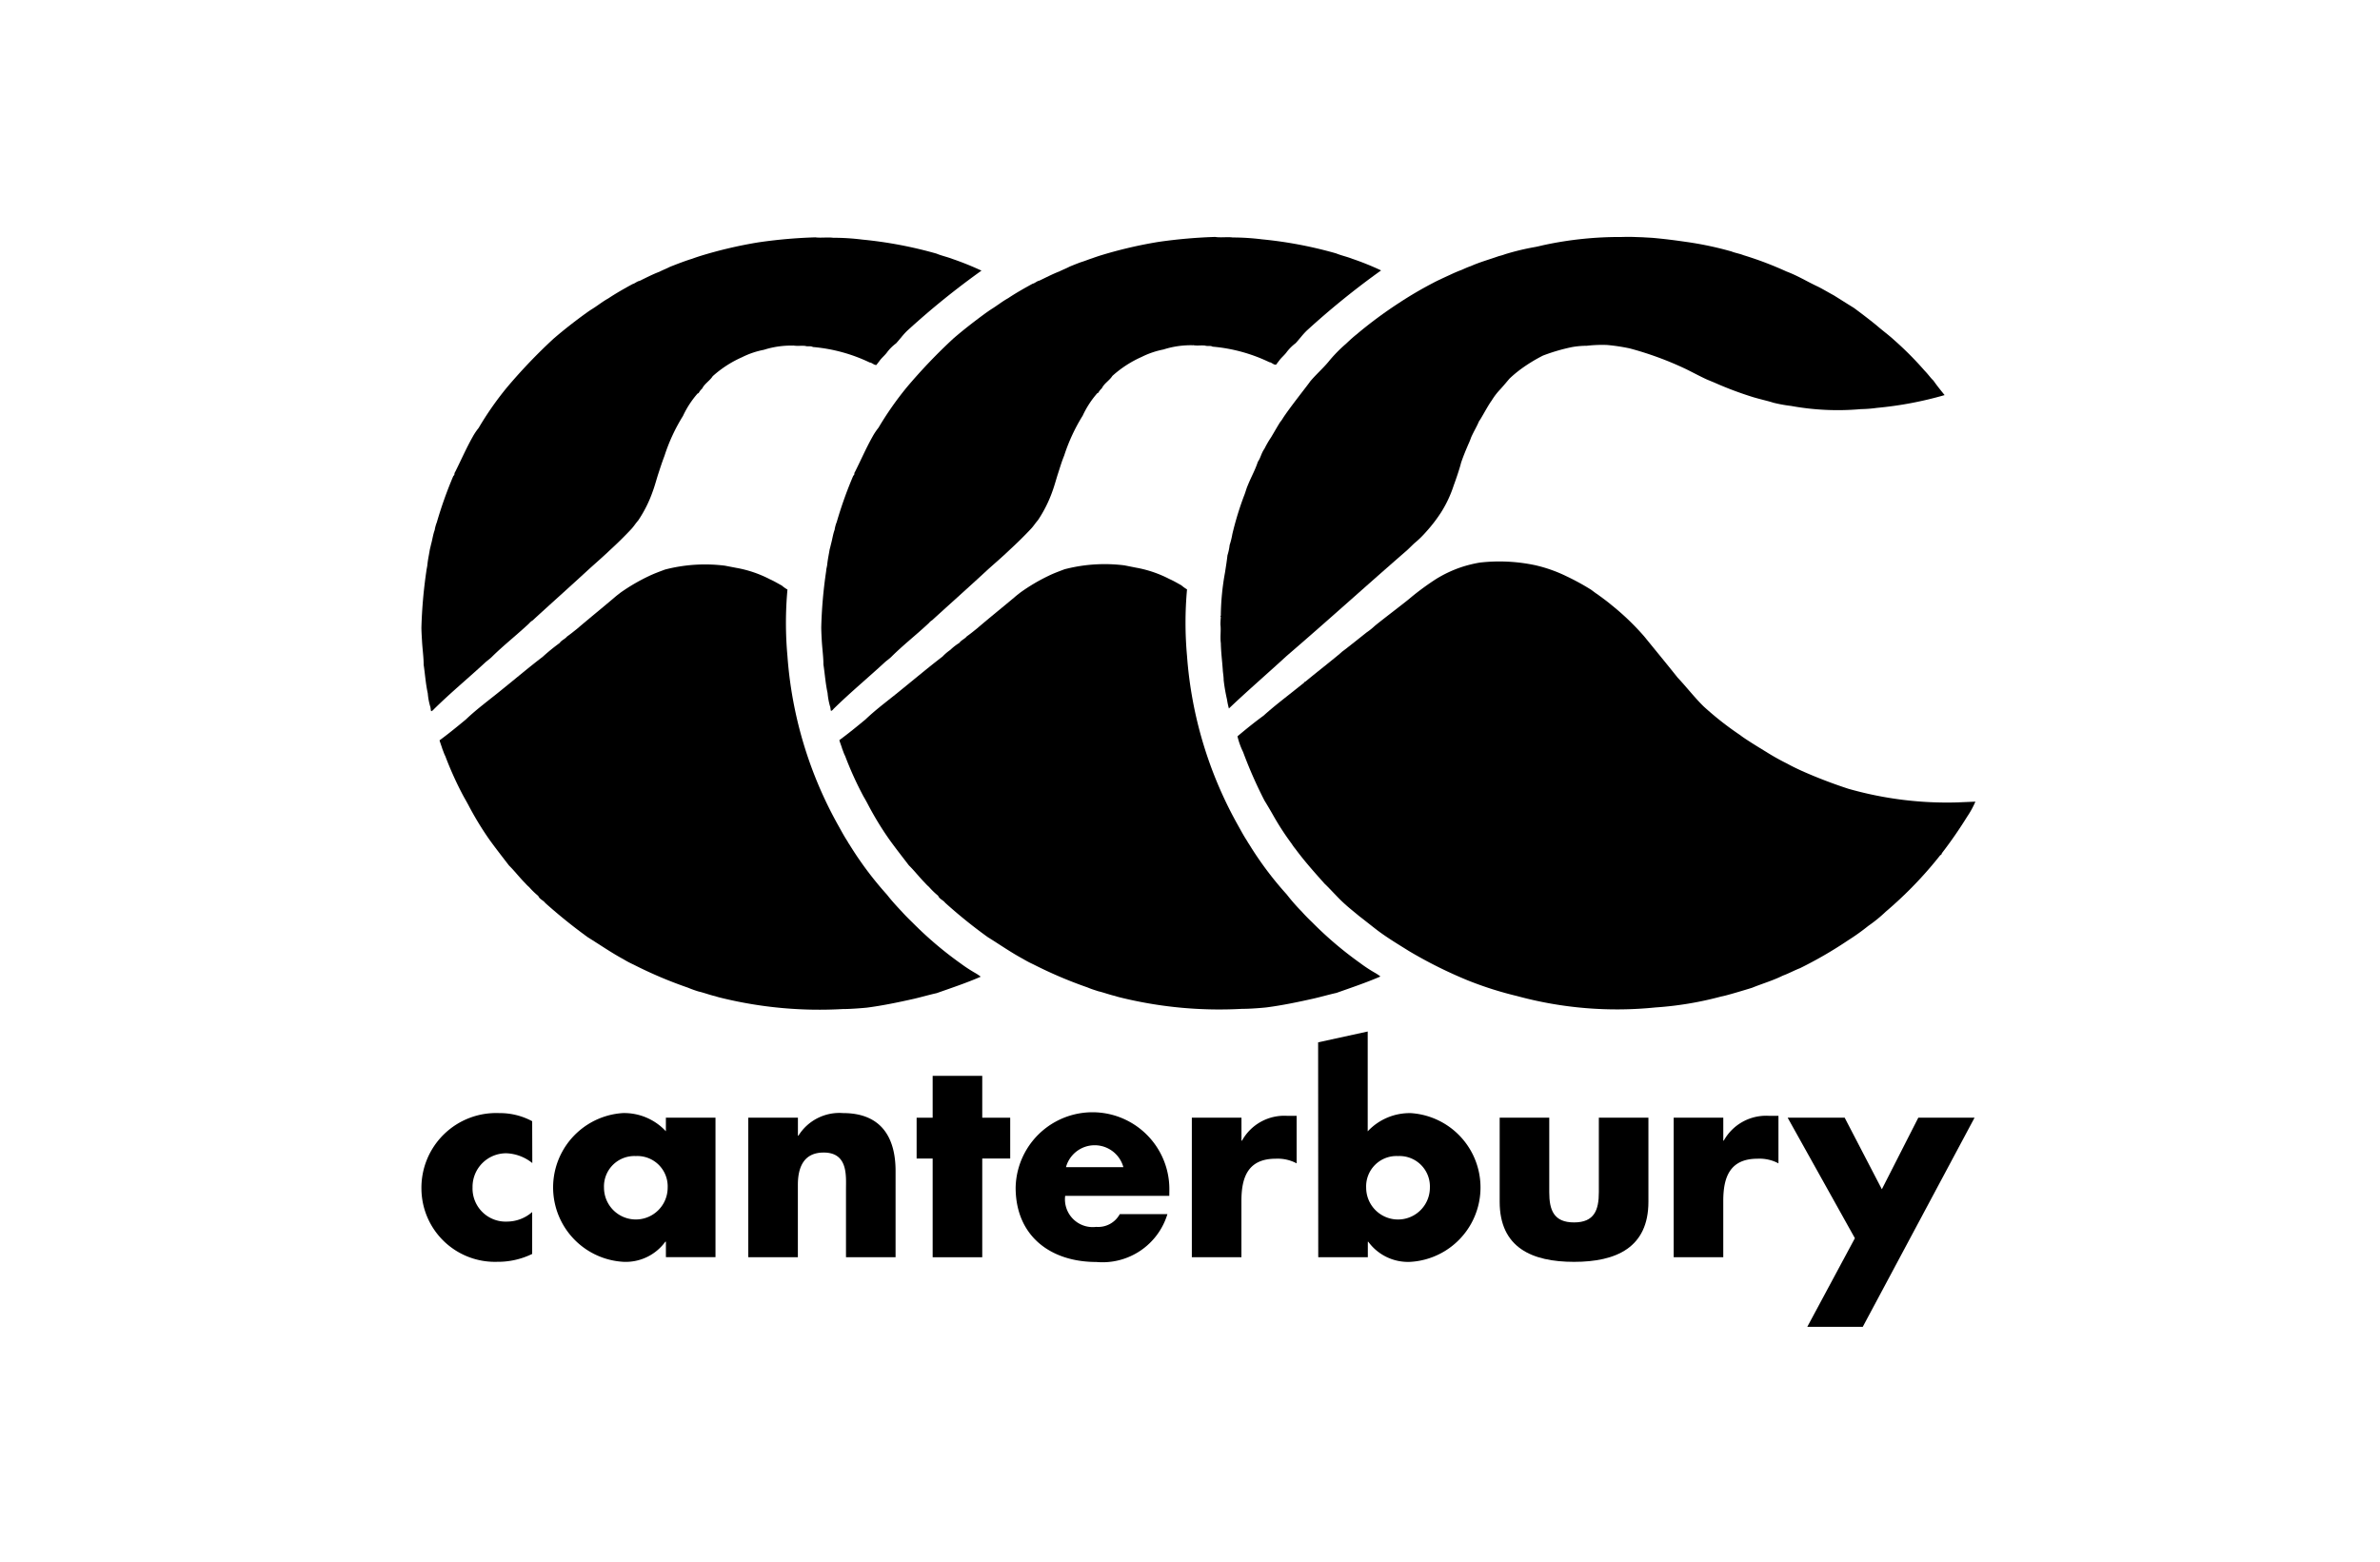
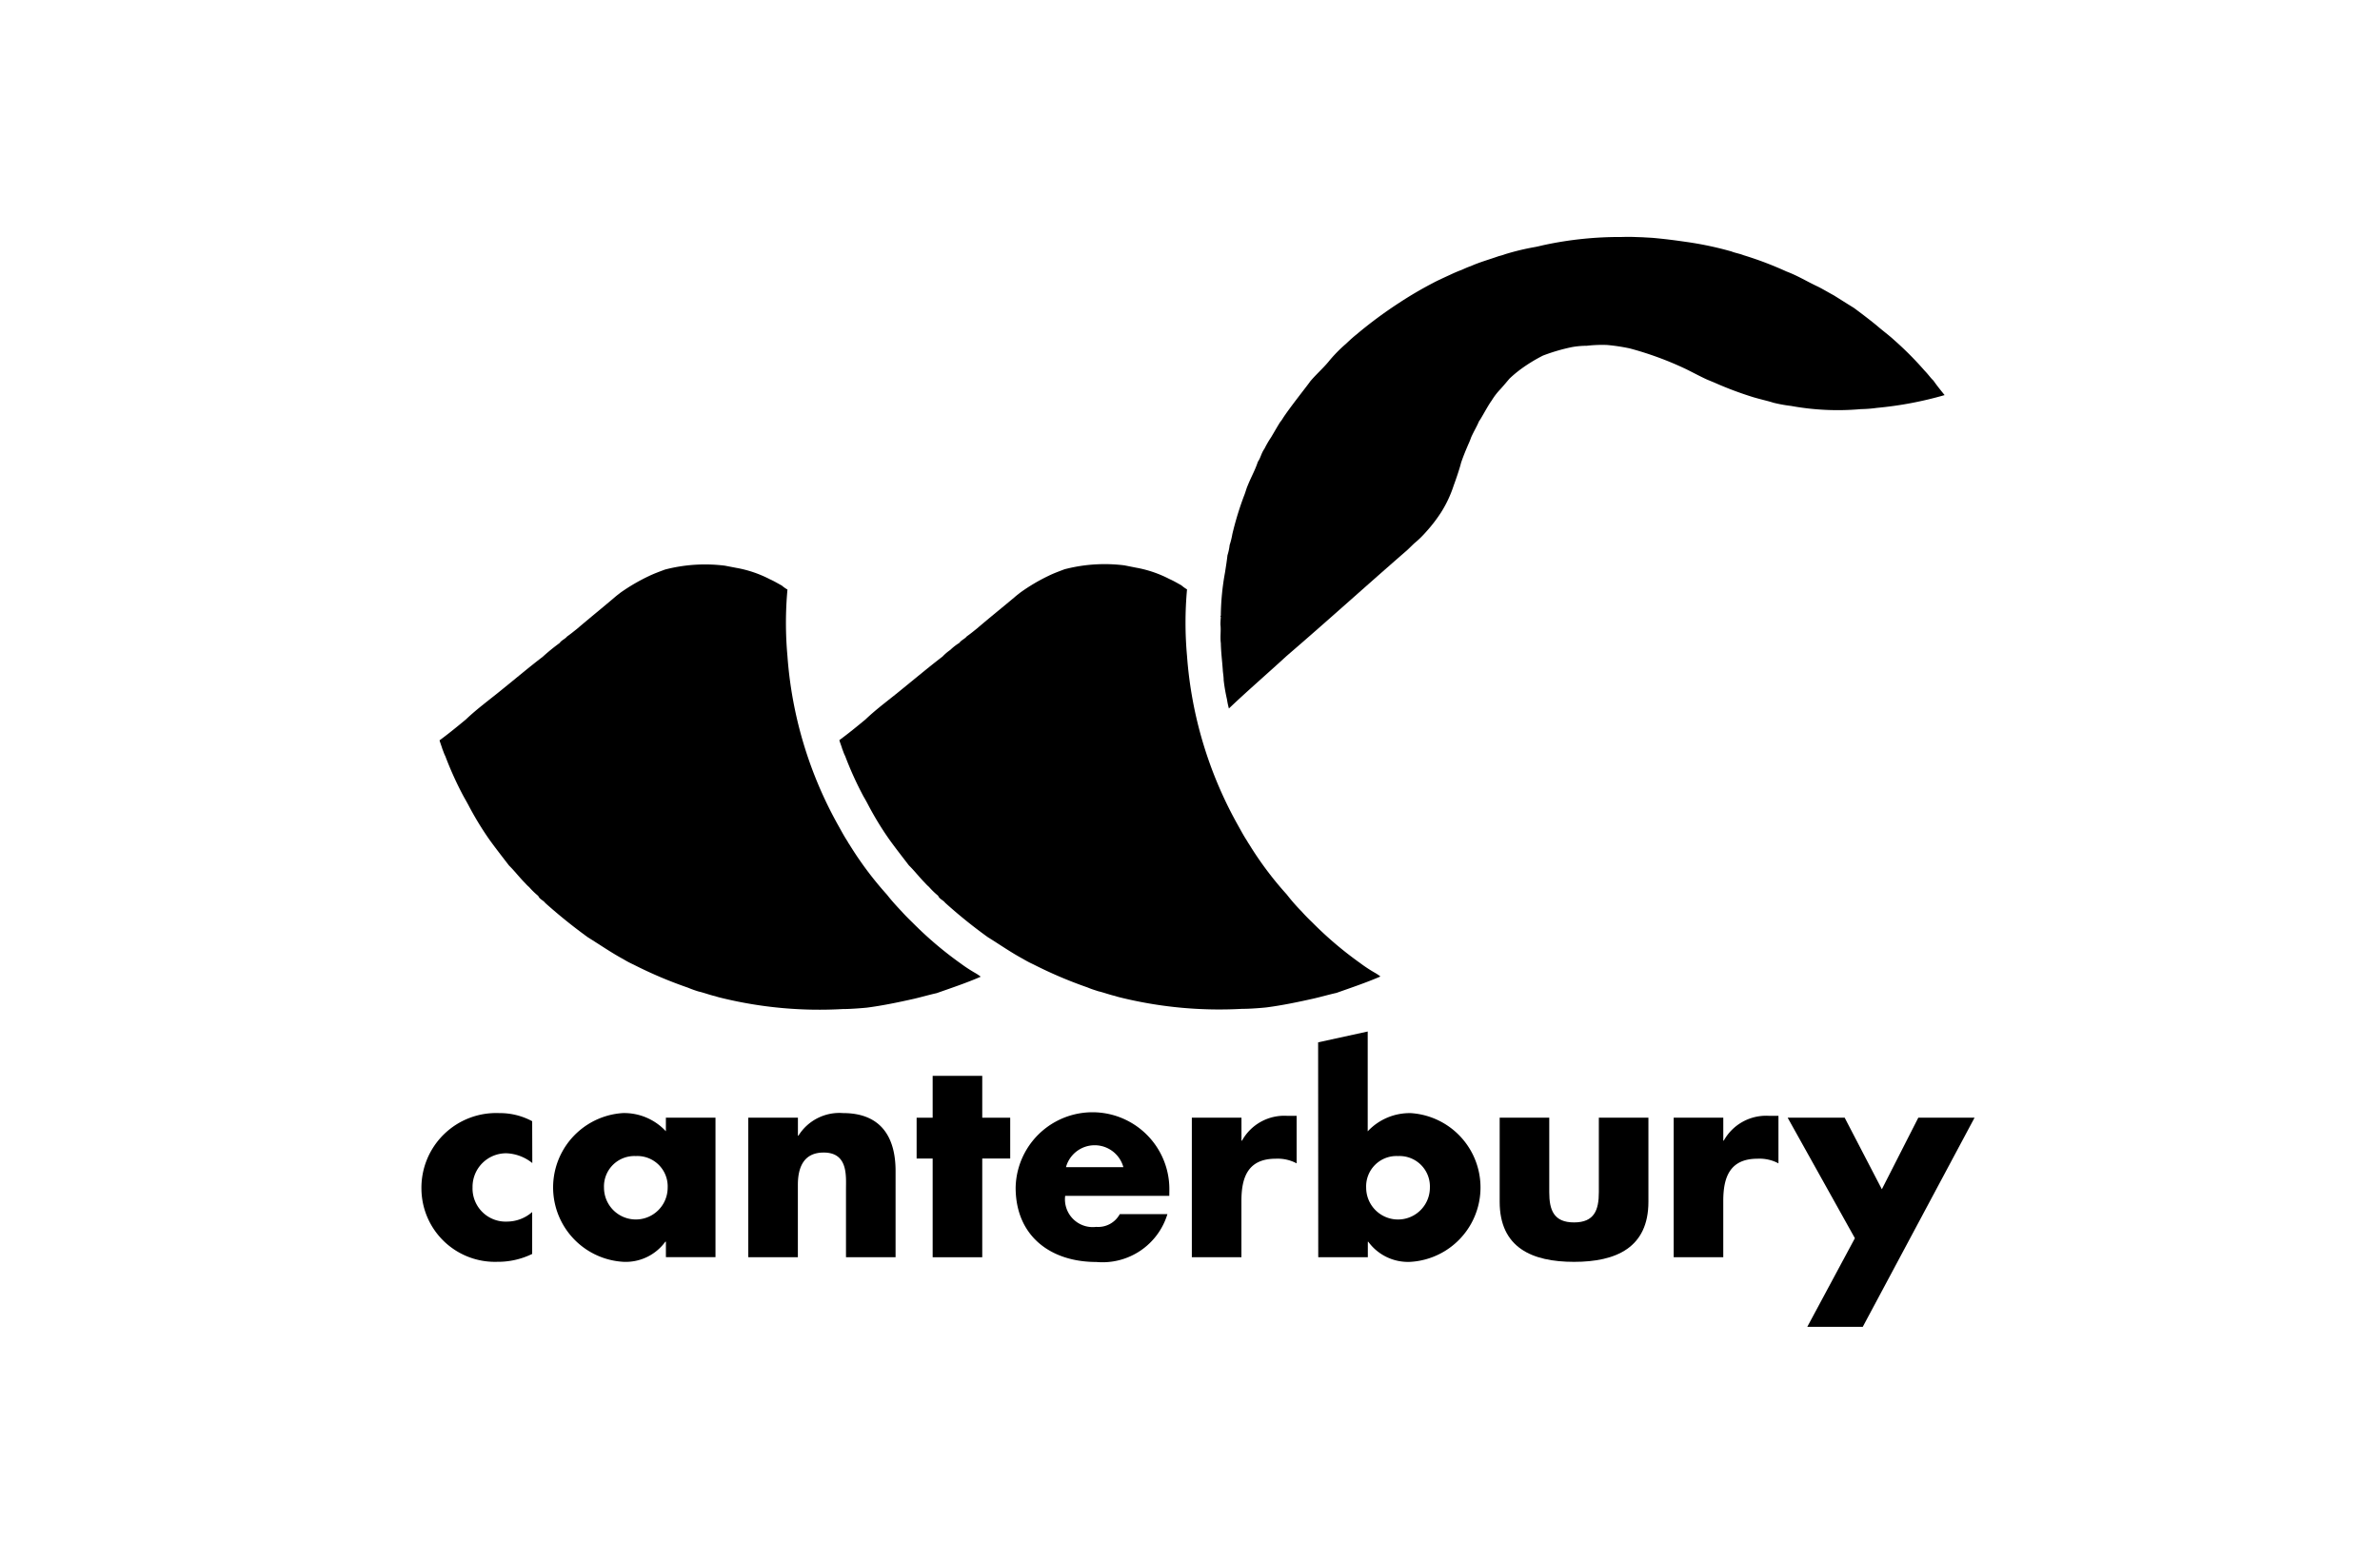
<svg xmlns="http://www.w3.org/2000/svg" width="96" height="63" viewBox="0 0 96 63">
  <g id="logo_footer_ccc" transform="translate(-444 -1288)">
    <rect id="長方形_257" data-name="長方形 257" width="96" height="63" transform="translate(444 1288)" fill="#eee" opacity="0" />
    <g id="brands_logo_canterbury" transform="translate(461 1297.558)">
      <path id="パス_943" data-name="パス 943" d="M48.426,60.25a2.741,2.741,0,0,0-1.32-.327,3.014,3.014,0,0,0-3.147,3.059,2.966,2.966,0,0,0,3.06,2.94,3.141,3.141,0,0,0,1.407-.318V63.914a1.541,1.541,0,0,1-1,.385,1.337,1.337,0,0,1-1.405-1.382A1.353,1.353,0,0,1,47.4,61.544a1.778,1.778,0,0,1,1.031.394Z" transform="translate(-43.96 -24.576)" />
      <path id="パス_944" data-name="パス 944" d="M54.416,61.655A1.224,1.224,0,0,1,55.7,62.929a1.284,1.284,0,0,1-2.568,0A1.225,1.225,0,0,1,54.416,61.655Zm3.212-1.548h-2v.548a2.294,2.294,0,0,0-1.743-.734,3.006,3.006,0,0,0,.022,6,1.973,1.973,0,0,0,1.7-.813h.022v.626h2V60.107Z" transform="translate(-45.769 -24.575)" />
      <path id="パス_945" data-name="パス 945" d="M63.645,60.107h-2v5.629h2V62.819c0-.7.23-1.306,1.041-1.306.99,0,.9.945.9,1.481v2.743h2V62.259c0-1.382-.6-2.338-2.119-2.338a1.945,1.945,0,0,0-1.8.912h-.02v-.725Z" transform="translate(-48.462 -24.575)" />
      <path id="パス_946" data-name="パス 946" d="M73.4,61.241h1.128V59.595H73.4V57.906h-2v1.689h-.647v1.647H71.4v3.982h2Z" transform="translate(-50.78 -24.062)" />
      <path id="パス_947" data-name="パス 947" d="M78.14,62.105a1.2,1.2,0,0,1,2.316,0Zm4.17.945a3.1,3.1,0,0,0-6.2-.121c0,1.941,1.393,3,3.258,3a2.734,2.734,0,0,0,2.864-1.931H80.311a.993.993,0,0,1-.951.515,1.12,1.12,0,0,1-1.252-1.252h4.2Z" transform="translate(-52.143 -24.576)" />
      <path id="パス_948" data-name="パス 948" d="M87.643,60.145h-2v5.629h2V63.5c0-.964.274-1.7,1.382-1.7a1.629,1.629,0,0,1,.845.187V60.07h-.385a1.947,1.947,0,0,0-1.818,1h-.022v-.924Z" transform="translate(-54.569 -24.613)" />
      <path id="パス_949" data-name="パス 949" d="M92.483,64.613h2v-.626H94.5a1.986,1.986,0,0,0,1.7.813,3.006,3.006,0,0,0,.023-6,2.316,2.316,0,0,0-1.745.734V55.507l-2,.437ZM95.7,60.532a1.226,1.226,0,0,1,1.286,1.274,1.285,1.285,0,0,1-2.57,0A1.223,1.223,0,0,1,95.7,60.532Z" transform="translate(-56.31 -23.452)" />
      <path id="パス_950" data-name="パス 950" d="M102.3,60.171v3.39c0,1.855,1.305,2.426,3,2.426s3-.571,3-2.426v-3.39h-2v3.005c0,.715-.177,1.22-1,1.22s-1-.505-1-1.22V60.171h-2Z" transform="translate(-58.809 -24.639)" />
      <path id="パス_951" data-name="パス 951" d="M113.714,60.145h-2v5.629h2V63.5c0-.964.273-1.7,1.381-1.7a1.623,1.623,0,0,1,.845.187V60.07h-.383a1.954,1.954,0,0,0-1.823,1h-.019v-.924Z" transform="translate(-61.204 -24.613)" />
      <path id="パス_952" data-name="パス 952" d="M120.589,65.033l-1.92,3.575h2.238l4.509-8.437h-2.269l-1.47,2.887-1.5-2.887h-2.3Z" transform="translate(-62.77 -24.639)" />
-       <path id="パス_953" data-name="パス 953" d="M60.562,12.547a9.434,9.434,0,0,1,1.182.074,16.822,16.822,0,0,1,2.99.565c.2.085.447.137.658.22a11.762,11.762,0,0,1,1.157.467,31.75,31.75,0,0,0-2.99,2.42c-.175.166-.287.332-.455.514a1.8,1.8,0,0,0-.354.348c-.087.127-.224.23-.312.357l-.129.167c-.1.007-.17-.093-.268-.1a6.593,6.593,0,0,0-2.292-.625c-.089-.054-.2-.007-.309-.044-.179-.016-.277.01-.453-.012,0-.008-.016-.008-.016,0a3.623,3.623,0,0,0-1.2.169,3.391,3.391,0,0,0-.882.3,4.47,4.47,0,0,0-1.181.764c-.111.18-.328.3-.425.5a.644.644,0,0,0-.143.183l-.042.016a3.818,3.818,0,0,0-.59.907,7.2,7.2,0,0,0-.745,1.607c-.1.263-.156.439-.244.707-.078.236-.133.463-.234.739a5.07,5.07,0,0,1-.58,1.158c-.119.137-.175.236-.278.348-.273.293-.572.585-.883.87-.281.268-.578.523-.874.793-.747.688-1.478,1.339-2.23,2.029a.44.44,0,0,0-.13.11c-.489.46-1.036.889-1.5,1.347-.075.078-.205.171-.264.224-.675.625-1.422,1.243-2.087,1.9a.229.229,0,0,1-.107.079c-.025-.062-.017-.141-.042-.2a2.625,2.625,0,0,1-.095-.522c-.086-.393-.106-.745-.166-1.153,0-.312-.052-.655-.068-.987,0,0-.022-.328-.023-.515a19.435,19.435,0,0,1,.2-2.277c.006-.061.019-.112.037-.219.025-.256.061-.39.1-.636.019-.089.037-.15.051-.22.055-.188.078-.393.148-.58a1.471,1.471,0,0,1,.087-.316,16.516,16.516,0,0,1,.667-1.872c.064-.031.025-.1.064-.142.237-.47.444-.951.707-1.418a2.473,2.473,0,0,1,.247-.371,12.812,12.812,0,0,1,1.14-1.632,21.828,21.828,0,0,1,1.884-1.971c.433-.373.882-.722,1.334-1.047,0,0,.107-.077.2-.136.234-.142.434-.309.668-.438.322-.214.652-.4.983-.581.1-.025.175-.11.281-.128.266-.128.524-.264.8-.368.171-.086.262-.115.429-.2.191-.075.265-.105.435-.168s.3-.109.455-.156c.124-.046.2-.071.289-.1a17.528,17.528,0,0,1,2.4-.565,20.044,20.044,0,0,1,2.283-.2C60.061,12.56,60.358,12.518,60.562,12.547Z" transform="translate(-43.96 -12.513)" />
      <path id="パス_954" data-name="パス 954" d="M56.916,30.371a4.724,4.724,0,0,1,1.348.458c.16.07.322.168.48.253a1.5,1.5,0,0,0,.23.163,14.786,14.786,0,0,0,0,2.688A16.4,16.4,0,0,0,60.989,40.7c.133.233.256.475.412.71a.621.621,0,0,0,.066.109,13.9,13.9,0,0,0,1.523,2.038c.191.246.394.465.607.692.166.186.425.434.425.434a14.759,14.759,0,0,0,1.931,1.641,6.1,6.1,0,0,0,.623.406,1.781,1.781,0,0,1,.194.133c-.575.252-1.176.45-1.775.663-.3.066-.607.156-.914.228-.624.14-1.255.273-1.9.357-.1.011-.681.061-.973.057a16.628,16.628,0,0,1-4.811-.428c-.145-.035-.22-.052-.341-.092-.228-.051-.44-.137-.668-.188a4.467,4.467,0,0,1-.432-.156,17.047,17.047,0,0,1-2.191-.93,3.851,3.851,0,0,1-.406-.215c-.489-.264-.964-.594-1.428-.88A21.428,21.428,0,0,1,49.2,43.885c-.066-.1-.227-.146-.278-.28a3.2,3.2,0,0,1-.368-.357,1.516,1.516,0,0,1-.155-.154c-.239-.239-.435-.5-.656-.716-.255-.332-.544-.7-.8-1.057a12.679,12.679,0,0,1-.833-1.371c-.073-.136-.127-.233-.191-.343a13.852,13.852,0,0,1-.747-1.645c-.048-.086-.075-.187-.116-.282-.034-.116-.082-.233-.116-.352.378-.278.694-.538,1.061-.841.456-.436.994-.825,1.486-1.23.53-.427,1.076-.888,1.615-1.3a7.985,7.985,0,0,1,.683-.556c.081-.119.209-.151.3-.263.137-.095.283-.215.412-.318.521-.445.979-.812,1.492-1.249.125-.108.16-.128.249-.2a7.642,7.642,0,0,1,1.143-.668c.218-.105.435-.183.654-.265a6.43,6.43,0,0,1,2.413-.157Z" transform="translate(-44.211 -17.019)" />
-       <path id="パス_955" data-name="パス 955" d="M82.185,12.53a9.752,9.752,0,0,1,1.182.075,16.767,16.767,0,0,1,2.99.567c.2.083.446.136.658.22a11.112,11.112,0,0,1,1.157.467,32.264,32.264,0,0,0-2.99,2.421c-.174.166-.287.33-.455.513a1.9,1.9,0,0,0-.353.347c-.087.127-.223.232-.312.356l-.127.166c-.107.01-.173-.092-.269-.1a6.568,6.568,0,0,0-2.292-.627c-.091-.054-.2-.006-.307-.045-.182-.015-.277.012-.455-.011,0-.009-.017-.009-.017,0a3.591,3.591,0,0,0-1.2.17,3.421,3.421,0,0,0-.881.3,4.463,4.463,0,0,0-1.181.766c-.111.18-.33.3-.425.5a.652.652,0,0,0-.144.182l-.04.016a3.784,3.784,0,0,0-.589.907,7.262,7.262,0,0,0-.745,1.606c-.107.264-.156.441-.243.707-.078.237-.134.464-.234.741a5.211,5.211,0,0,1-.58,1.158c-.118.136-.175.236-.28.348-.273.293-.572.584-.882.87-.281.27-.579.523-.877.792-.745.69-1.475,1.339-2.23,2.028a.482.482,0,0,0-.129.112c-.488.459-1.037.888-1.5,1.348-.073.077-.2.168-.264.222-.675.625-1.422,1.245-2.088,1.9a.2.2,0,0,1-.1.079c-.023-.062-.016-.142-.043-.2a2.841,2.841,0,0,1-.095-.524c-.084-.388-.106-.743-.167-1.15,0-.314-.051-.655-.068-.987,0,0-.02-.33-.02-.517a18.507,18.507,0,0,1,.2-2.275c0-.062.017-.113.037-.221.026-.255.061-.391.1-.634.023-.089.04-.15.055-.221.054-.188.078-.392.148-.581a1.333,1.333,0,0,1,.085-.313,16.465,16.465,0,0,1,.669-1.872c.064-.032.023-.1.063-.142.239-.473.444-.953.706-1.418a2.546,2.546,0,0,1,.246-.371,13.053,13.053,0,0,1,1.143-1.633,22.108,22.108,0,0,1,1.882-1.97c.434-.373.886-.722,1.335-1.048,0,0,.108-.076.2-.136.233-.144.435-.309.669-.438.322-.215.652-.4.983-.582.105-.024.175-.109.281-.128.266-.127.523-.262.8-.369.172-.084.26-.113.428-.2.193-.078.264-.107.435-.171.163-.048.3-.108.454-.157.124-.045.2-.07.289-.1a17.727,17.727,0,0,1,2.4-.565,20.522,20.522,0,0,1,2.283-.2C81.682,12.545,81.982,12.5,82.185,12.53Z" transform="translate(-49.464 -12.508)" />
      <path id="パス_956" data-name="パス 956" d="M78.536,30.358a4.715,4.715,0,0,1,1.346.458c.164.071.324.166.482.254a1.627,1.627,0,0,0,.228.164,14.914,14.914,0,0,0,0,2.687,16.4,16.4,0,0,0,2.019,6.765c.133.234.257.476.413.71a.644.644,0,0,0,.066.108,13.7,13.7,0,0,0,1.524,2.037,7.784,7.784,0,0,0,.607.693c.164.189.423.435.423.435a14.779,14.779,0,0,0,1.932,1.641,5.783,5.783,0,0,0,.622.407,1.5,1.5,0,0,1,.195.134c-.574.248-1.177.45-1.774.662-.3.066-.606.156-.916.227-.622.14-1.253.272-1.9.357-.1.013-.679.063-.971.058a16.691,16.691,0,0,1-4.811-.429c-.145-.035-.22-.052-.341-.092-.229-.052-.439-.135-.667-.188-.18-.06-.262-.081-.432-.153a17.331,17.331,0,0,1-2.19-.933,4.087,4.087,0,0,1-.408-.215c-.489-.262-.963-.594-1.427-.881a20.045,20.045,0,0,1-1.725-1.392c-.069-.1-.229-.145-.278-.278a3.164,3.164,0,0,1-.37-.358,1.685,1.685,0,0,1-.155-.154c-.237-.24-.435-.5-.656-.715-.256-.335-.543-.7-.8-1.059a12.62,12.62,0,0,1-.835-1.37c-.072-.136-.124-.233-.19-.342a13.884,13.884,0,0,1-.747-1.645c-.049-.086-.075-.188-.116-.283-.032-.116-.084-.233-.116-.352.377-.277.695-.538,1.062-.842.455-.435.994-.823,1.483-1.229.53-.429,1.077-.888,1.616-1.3a1.98,1.98,0,0,1,.313-.268,2.14,2.14,0,0,1,.368-.286c.081-.117.209-.15.3-.263.135-.093.281-.213.41-.317.52-.445.98-.812,1.5-1.248.124-.109.16-.13.246-.2A7.459,7.459,0,0,1,75,30.69c.217-.107.434-.185.653-.268a6.411,6.411,0,0,1,2.415-.157Z" transform="translate(-49.712 -17.015)" />
      <path id="パス_957" data-name="パス 957" d="M104.617,12.547c.47.042.877.093,1.337.16a13.653,13.653,0,0,1,1.858.391c.133.057.324.086.476.148a14.051,14.051,0,0,1,1.733.657c.485.183.831.408,1.28.616.2.1.42.234.632.347.344.214.483.306.8.5.218.157.736.551.982.76.163.142.491.391.632.526a13.279,13.279,0,0,1,1.24,1.243c.19.2.227.277.366.412.146.21.287.381.45.584a14.643,14.643,0,0,1-2.726.515,5.334,5.334,0,0,1-.652.051,10.5,10.5,0,0,1-2.816-.129,5.667,5.667,0,0,1-.725-.133c-.13-.047-.566-.149-.8-.22a14.2,14.2,0,0,1-1.53-.572c-.123-.054-.2-.081-.367-.154-.261-.122-.511-.256-.8-.4a13.286,13.286,0,0,0-2.282-.841,7.6,7.6,0,0,0-.919-.139,5.458,5.458,0,0,0-.816.032,3.478,3.478,0,0,0-.6.054,7.594,7.594,0,0,0-1.166.341,6.486,6.486,0,0,0-.873.532,4.753,4.753,0,0,0-.48.4c-.074.086-.213.255-.367.426a2.621,2.621,0,0,0-.353.461c-.154.205-.436.751-.508.83-.08.2-.206.4-.317.649a3.1,3.1,0,0,1-.118.291c-.1.236-.175.408-.286.725-.066.266-.211.686-.3.926a4.814,4.814,0,0,1-.505,1.08,6.106,6.106,0,0,1-.6.782,3.989,3.989,0,0,1-.47.46c-.073.064-.191.185-.307.293-1.646,1.429-3.187,2.829-4.851,4.258-.761.7-1.572,1.4-2.335,2.125a3.229,3.229,0,0,1-.078-.37,6.993,6.993,0,0,1-.133-.773c0-.164-.034-.321-.036-.423-.027-.369-.072-.719-.078-1.066-.034-.257.012-.509-.016-.752,0-.109.007-.2.015-.313-.042-.031.023-.054,0-.092a10.24,10.24,0,0,1,.168-1.692c.048-.309.072-.452.1-.7a2.146,2.146,0,0,0,.088-.413,3.1,3.1,0,0,0,.109-.442,12.642,12.642,0,0,1,.47-1.54c.042-.1.067-.19.11-.319.176-.453.326-.683.45-1.06.119-.167.127-.327.268-.529a3.814,3.814,0,0,1,.264-.455c.12-.2.238-.41.365-.614a.99.99,0,0,0,.106-.148c.271-.426,1.044-1.39,1.1-1.485.2-.245.537-.551.734-.789a5.766,5.766,0,0,1,.719-.74c.177-.169.313-.289.412-.367a17.469,17.469,0,0,1,1.732-1.284,15.628,15.628,0,0,1,1.377-.807c.139-.077.543-.262.668-.319.154-.072.293-.135.469-.2.228-.1.221-.1.38-.157.362-.16.714-.255,1.123-.4a2.334,2.334,0,0,0,.266-.081,10.042,10.042,0,0,1,1.147-.278c.154-.025.278-.06.461-.1a14.547,14.547,0,0,1,3.068-.313c.45-.012.442,0,.839.01Z" transform="translate(-54.965 -12.51)" />
-       <path id="パス_958" data-name="パス 958" d="M100.125,30.221a5.815,5.815,0,0,1,1.269.45,9.59,9.59,0,0,1,.955.521c.024.009.219.165.266.189.181.131.414.3.576.438a10.191,10.191,0,0,1,1.323,1.267c.468.575.9,1.1,1.356,1.671.338.358.7.824,1.052,1.165a12.534,12.534,0,0,0,1.469,1.153c.17.139.759.5,1.052.678a9.254,9.254,0,0,0,.839.47c.231.127.4.205.605.3a19.683,19.683,0,0,0,1.866.716,14.5,14.5,0,0,0,4.382.551l.744-.031a3.594,3.594,0,0,1-.333.607,17.664,17.664,0,0,1-1.021,1.475.089.089,0,0,1-.063.078,15.992,15.992,0,0,1-2.2,2.28,5.706,5.706,0,0,1-.7.57,8.772,8.772,0,0,1-.816.583,16.709,16.709,0,0,1-1.942,1.126c-.233.089-.458.215-.693.3-.4.2-.832.323-1.243.491-.243.075-1.068.327-1.243.351a13.636,13.636,0,0,1-2.647.441,15.339,15.339,0,0,1-5.589-.46,14.3,14.3,0,0,1-2-.637,18.021,18.021,0,0,1-2.355-1.176c-.417-.261-.841-.514-1.249-.817-.254-.194-.508-.4-.754-.588-.287-.24-.5-.4-.778-.674-.149-.148-.525-.552-.621-.635-.409-.459-.813-.91-1.175-1.4a2.035,2.035,0,0,1-.157-.216,11.033,11.033,0,0,1-.775-1.2c-.072-.126-.218-.375-.322-.543a17.741,17.741,0,0,1-.863-1.96,2.982,2.982,0,0,1-.226-.632c.385-.322.67-.554,1.052-.833.443-.4.924-.761,1.39-1.135l.257-.205c.016-.017.007-.048.04-.032.458-.382,1.349-1.076,1.478-1.207.129-.089.869-.681.991-.778a2.524,2.524,0,0,0,.327-.262c.324-.268,1.276-.986,1.441-1.134a10.73,10.73,0,0,1,1.03-.756,4.915,4.915,0,0,1,1.023-.482,5.086,5.086,0,0,1,.75-.185A6.983,6.983,0,0,1,100.125,30.221Z" transform="translate(-55.199 -16.977)" />
    </g>
  </g>
</svg>